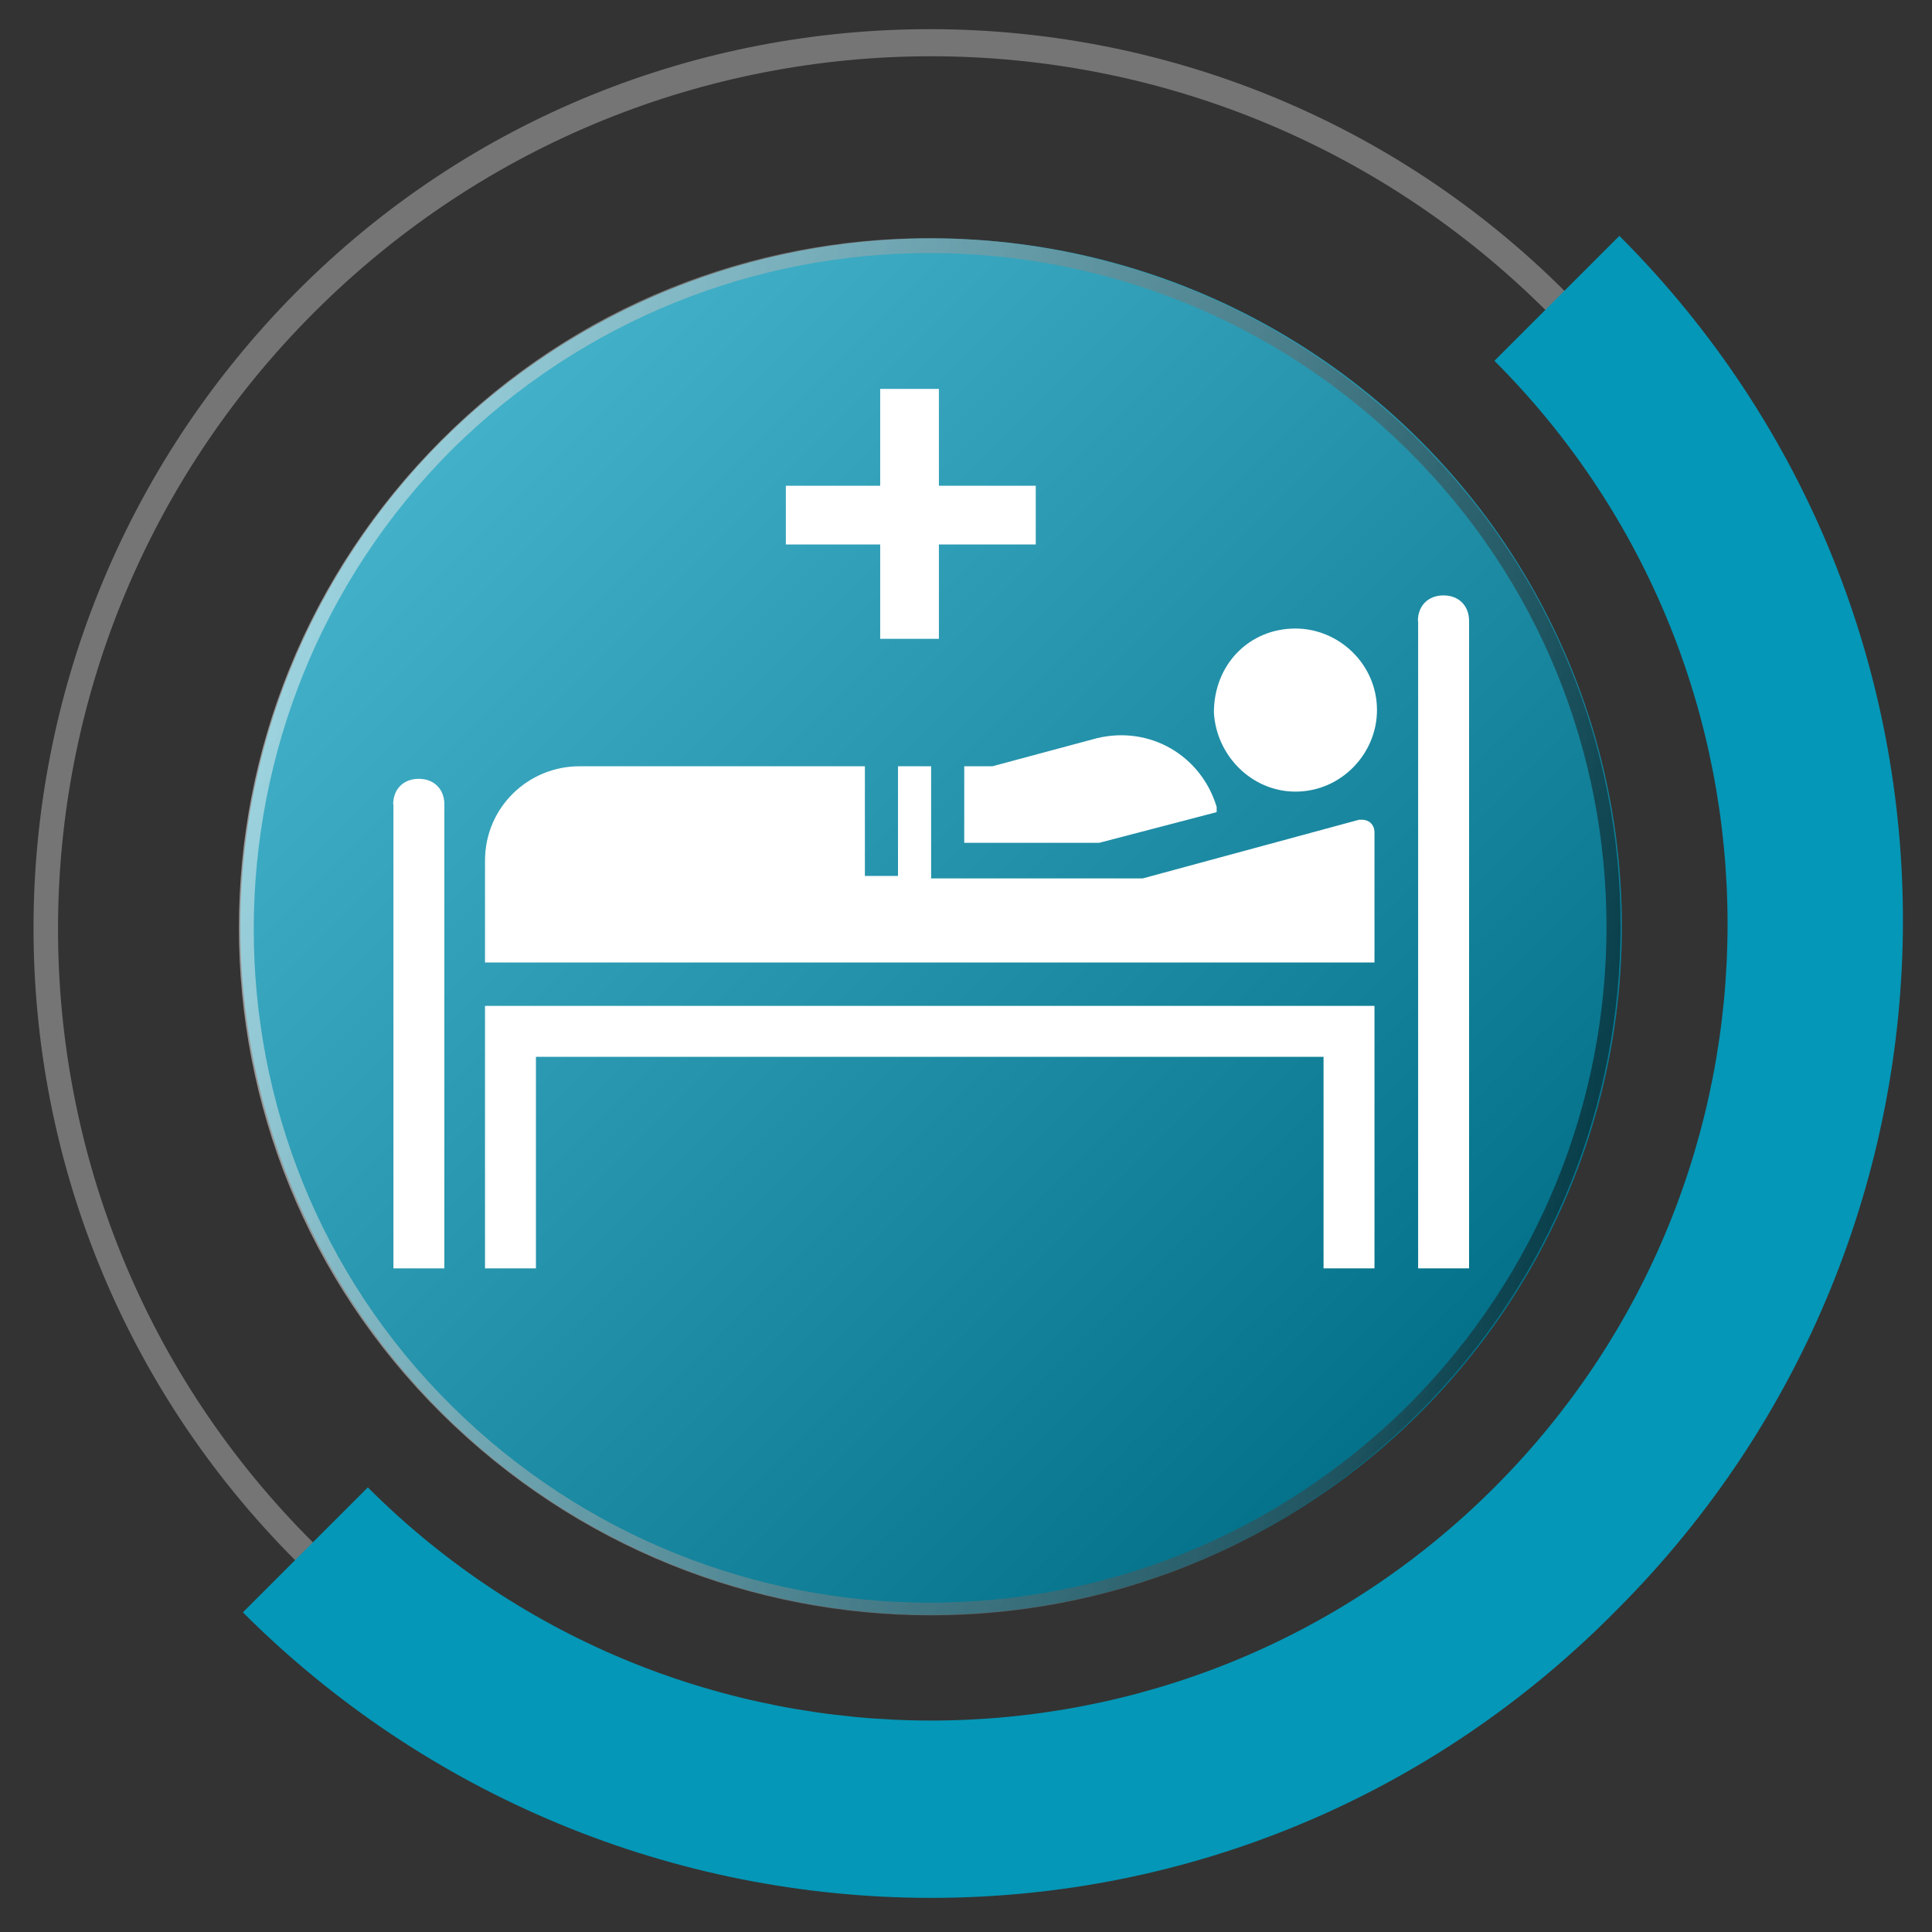
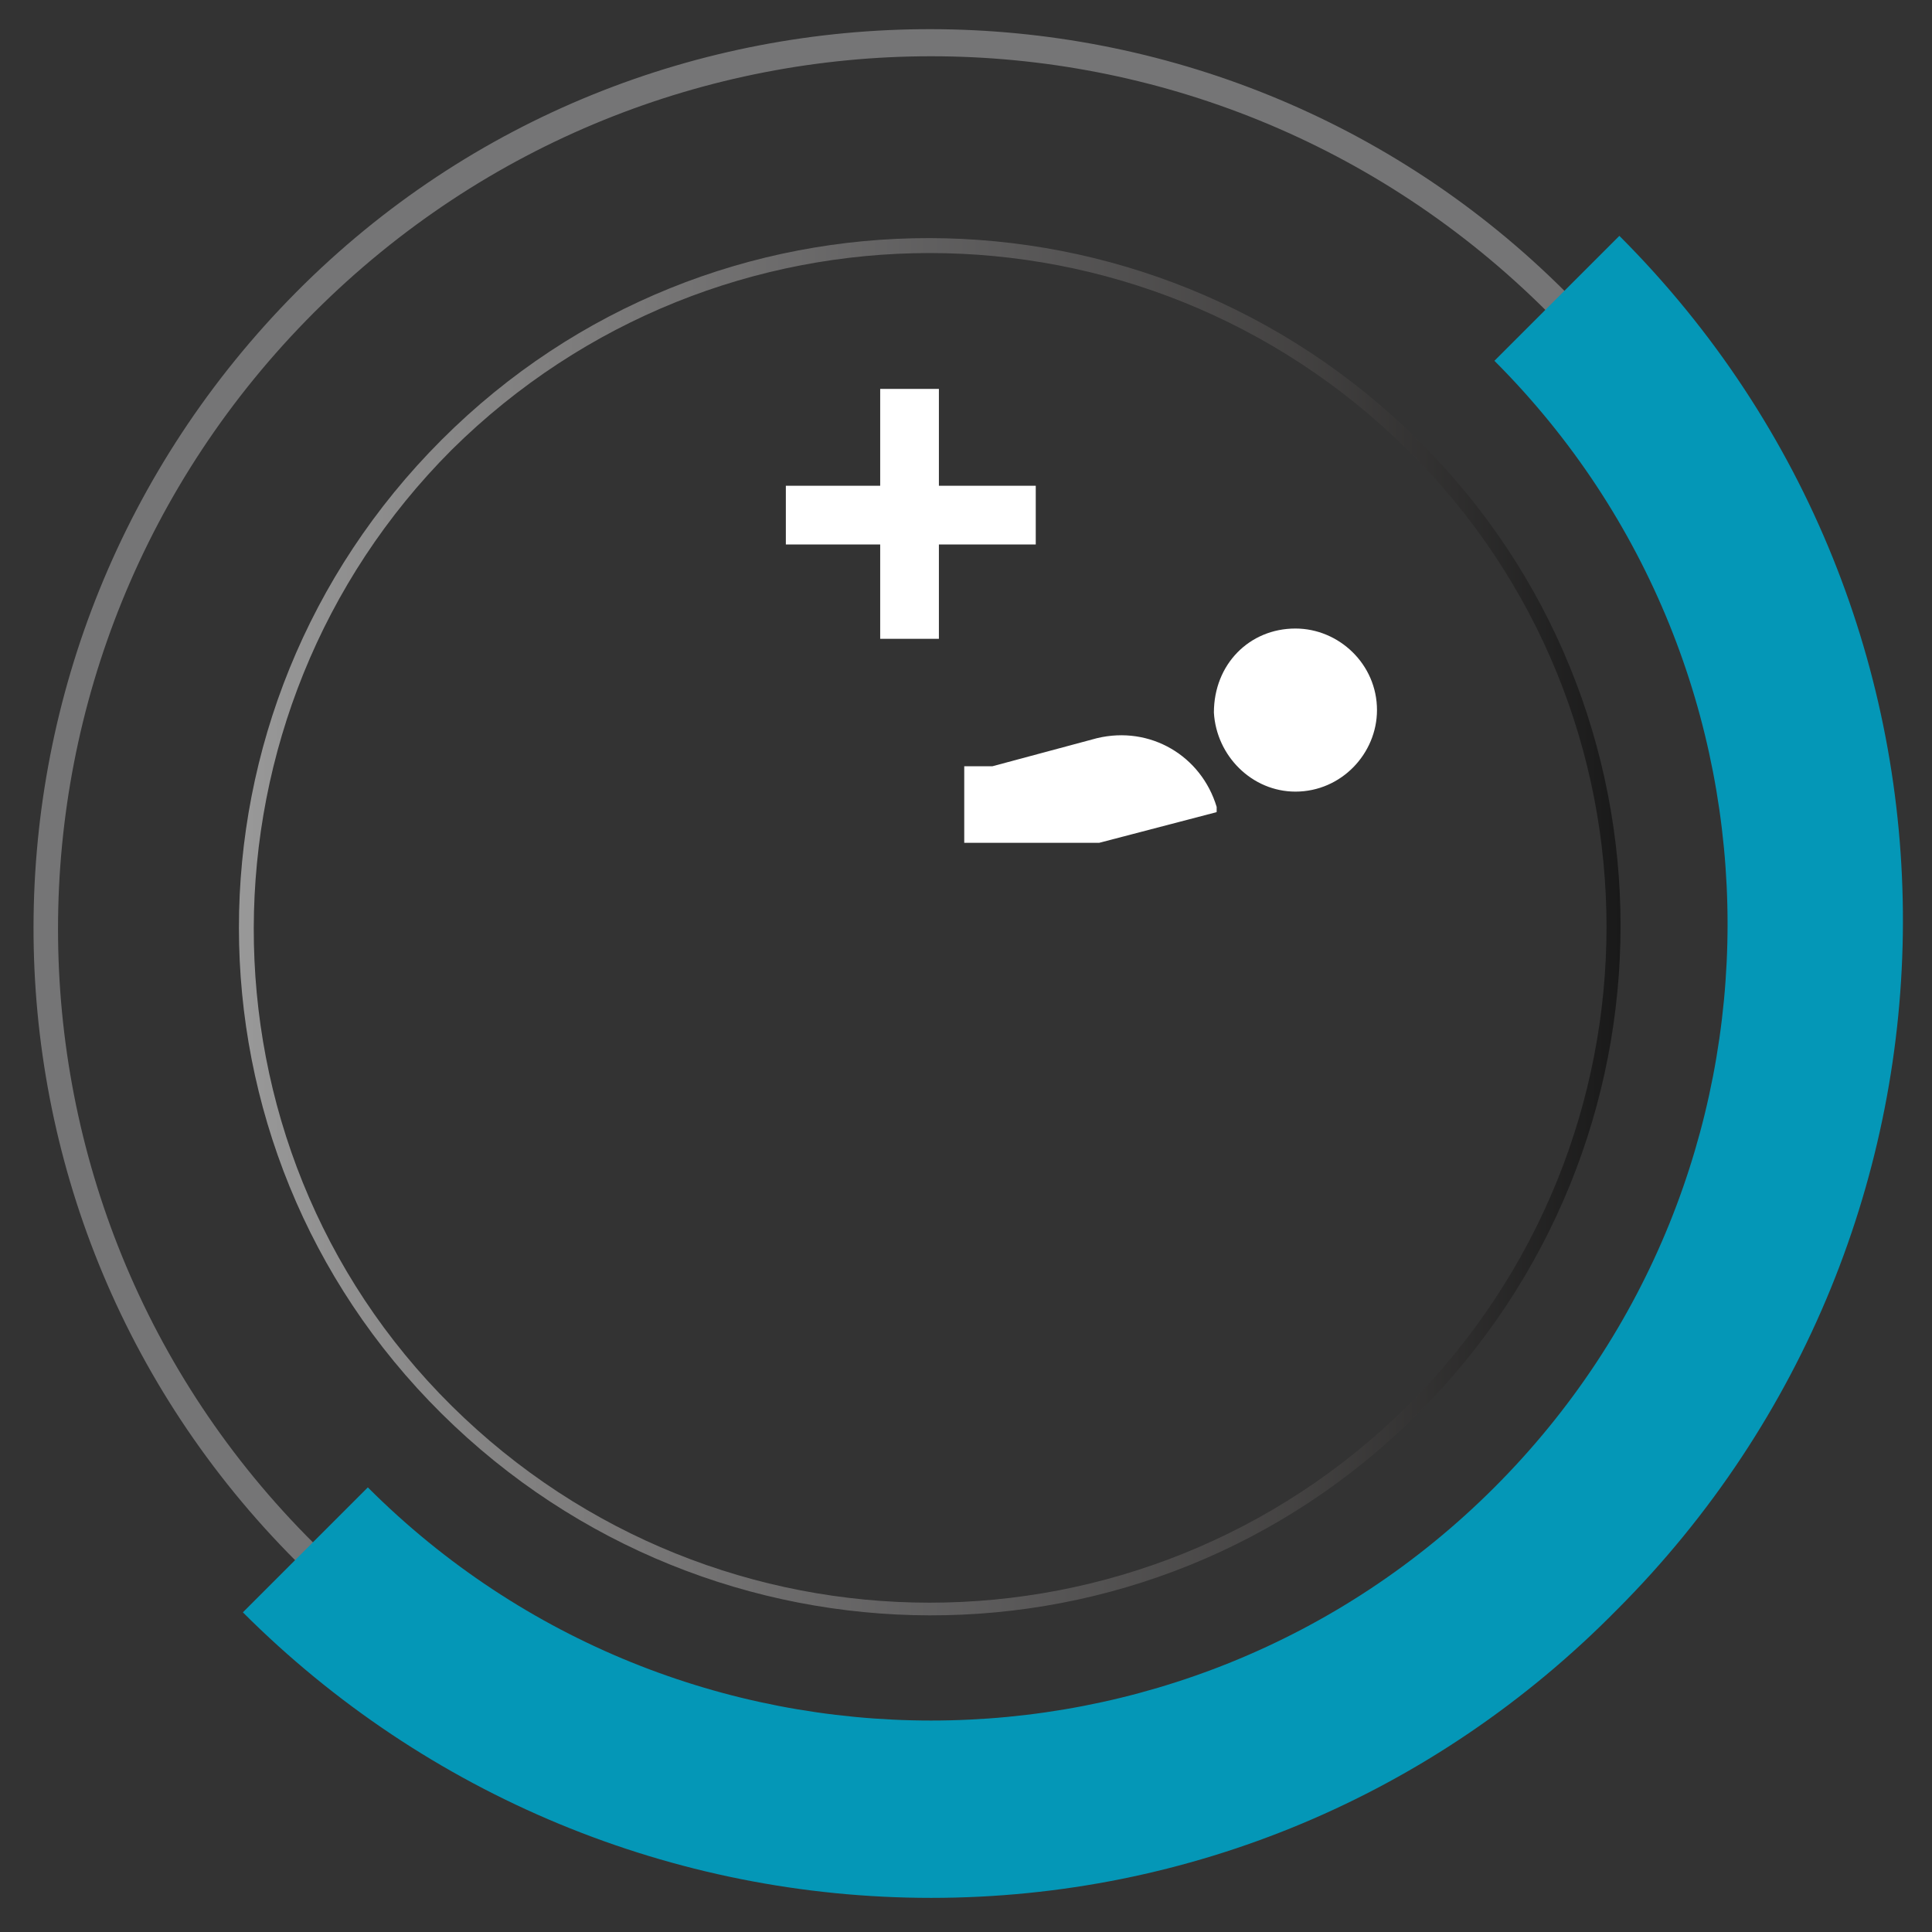
<svg xmlns="http://www.w3.org/2000/svg" width="77" height="77" viewBox="0 0 77 77">
  <rect x="0" y="0" width="77" height="77" fill="#333333" stroke="none" />
  <defs>
    <style>.cls-1{fill:#0497b7;}.cls-2,.cls-3{fill:#fff;}.cls-4{fill:#757576;}.cls-3{fill-rule:evenodd;}.cls-5{fill:url(#Dégradé_sans_nom_2);opacity:.25;}.cls-5,.cls-6{isolation:isolate;}.cls-6{fill:url(#Dégradé_sans_nom_6);opacity:.5;}</style>
    <linearGradient id="Dégradé_sans_nom_6" x1="-978.32" y1="1840.62" x2="-939.43" y2="1879.51" gradientTransform="translate(-600.14 -1956.32) rotate(-45)" gradientUnits="userSpaceOnUse">
      <stop offset="0" stop-color="#fff" />
      <stop offset=".24" stop-color="#c9c7c7" />
      <stop offset=".49" stop-color="#908e8f" />
      <stop offset=".76" stop-color="#575453" />
      <stop offset="1" stop-color="#000" />
    </linearGradient>
    <linearGradient id="Dégradé_sans_nom_2" x1="-958.85" y1="1832.58" x2="-958.85" y2="1887.54" gradientTransform="translate(-600.14 -1956.32) rotate(-45)" gradientUnits="userSpaceOnUse">
      <stop offset="0" stop-color="#fff" />
      <stop offset="1" stop-color="#000" />
    </linearGradient>
  </defs>
  <g id="f73c7821-5b57-47da-b9f0-0fa1023ae06c">
    <path class="cls-4" d="m11.81,62.23C-2.21,48.21-2.1,25.66,11.81,11.64c13.92-14.02,36.67-13.92,50.59,0l-.71.81C48.08-1.16,26.14-1.16,12.52,12.45-1.09,26.06-1.09,48.01,12.52,61.52h0l-.71.71Z" />
    <path class="cls-1" d="m37.11,75.64c-10.26,0-20.11-4.06-27.43-11.38l4.98-4.98c12.39,12.39,32.51,12.39,44.9,0,12.39-12.39,12.39-32.51,0-44.9l4.98-4.98c15.14,15.14,15.03,39.62-.1,54.76-7.31,7.42-17.07,11.48-27.33,11.48h0Z" />
-     <ellipse class="cls-1" cx="37.11" cy="36.93" rx="27.53" ry="27.43" />
    <path class="cls-6" d="m17.6,17.53c-10.77,10.77-10.77,28.14,0,38.81,10.77,10.67,28.14,10.77,38.91,0s10.77-28.14,0-38.81-28.14-10.77-38.91,0h0Zm38.5,38.5c-10.57,10.46-27.53,10.46-38.1,0-10.57-10.46-10.46-27.63,0-38.1,10.57-10.46,27.53-10.46,38.1,0,10.57,10.46,10.57,27.53,0,38.1,0-.1,0,0,0,0Z" />
-     <ellipse class="cls-5" cx="37.11" cy="36.93" rx="27.53" ry="27.43" />
-     <path class="cls-2" d="m15.67,32.06c0-.61.41-1.02,1.02-1.02s1.02.41,1.02,1.02v18.49h-2.03s0-18.49,0-18.49Zm29.87,2.95h-8.43v-4.47h-1.32v4.37h-1.32v-4.37h-11.38c-2.03,0-3.76,1.63-3.76,3.76v4.06h35.45v-5.18c0-.3-.2-.51-.51-.51h-.1l-8.63,2.34h0Zm-26.21,15.54v-10.46h35.45v10.46h-2.03v-8.43h-31.39v8.43h-2.03Zm37.18-25.8c0-.61.41-1.02,1.02-1.02s1.02.41,1.02,1.02v25.8h-2.03v-25.8Z" />
    <path class="cls-3" d="m48.49,32.36v-.2c-.61-2.03-2.64-3.25-4.77-2.74l-4.17,1.12h-1.12v3.05h5.38l4.67-1.22Z" />
    <path class="cls-3" d="m51.63,25.05c1.73,0,3.25,1.42,3.25,3.25,0,1.73-1.42,3.25-3.25,3.25-1.73,0-3.15-1.42-3.25-3.15,0-1.93,1.42-3.35,3.25-3.35h0Z" />
    <rect class="cls-2" x="31.32" y="19.36" width="9.96" height="2.34" />
    <rect class="cls-2" x="35.08" y="15.5" width="2.34" height="9.96" />
  </g>
</svg>